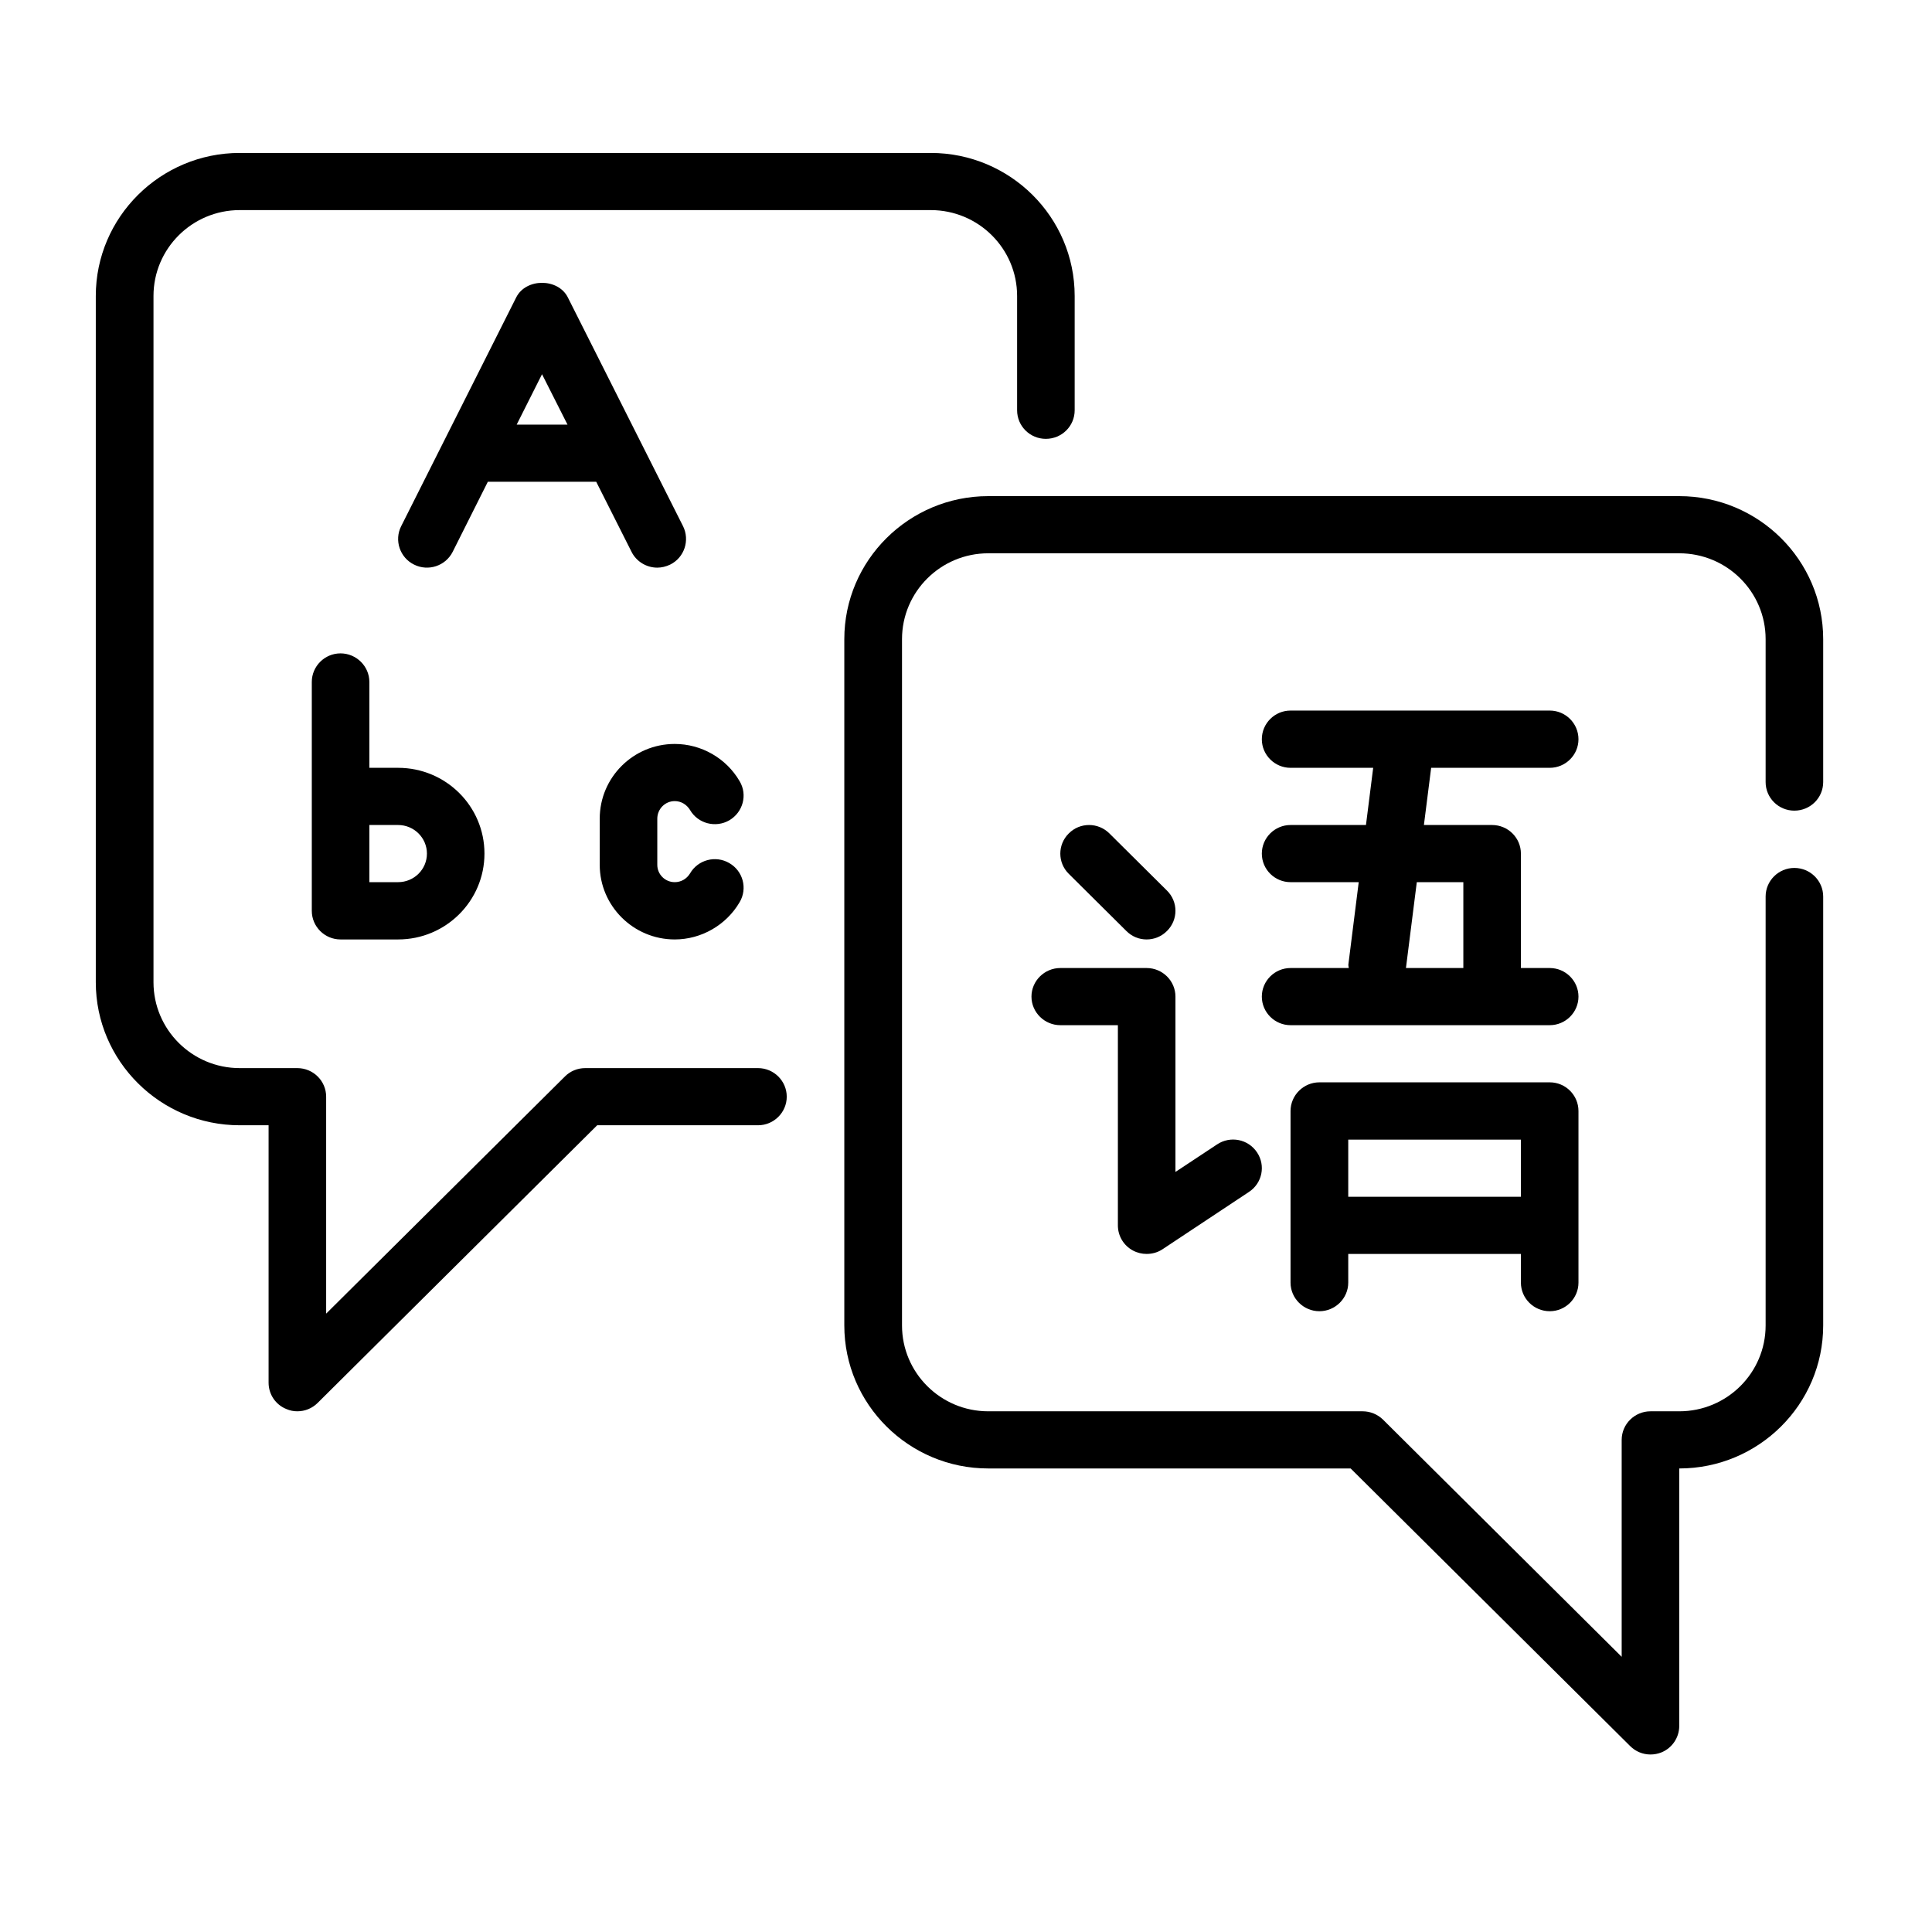
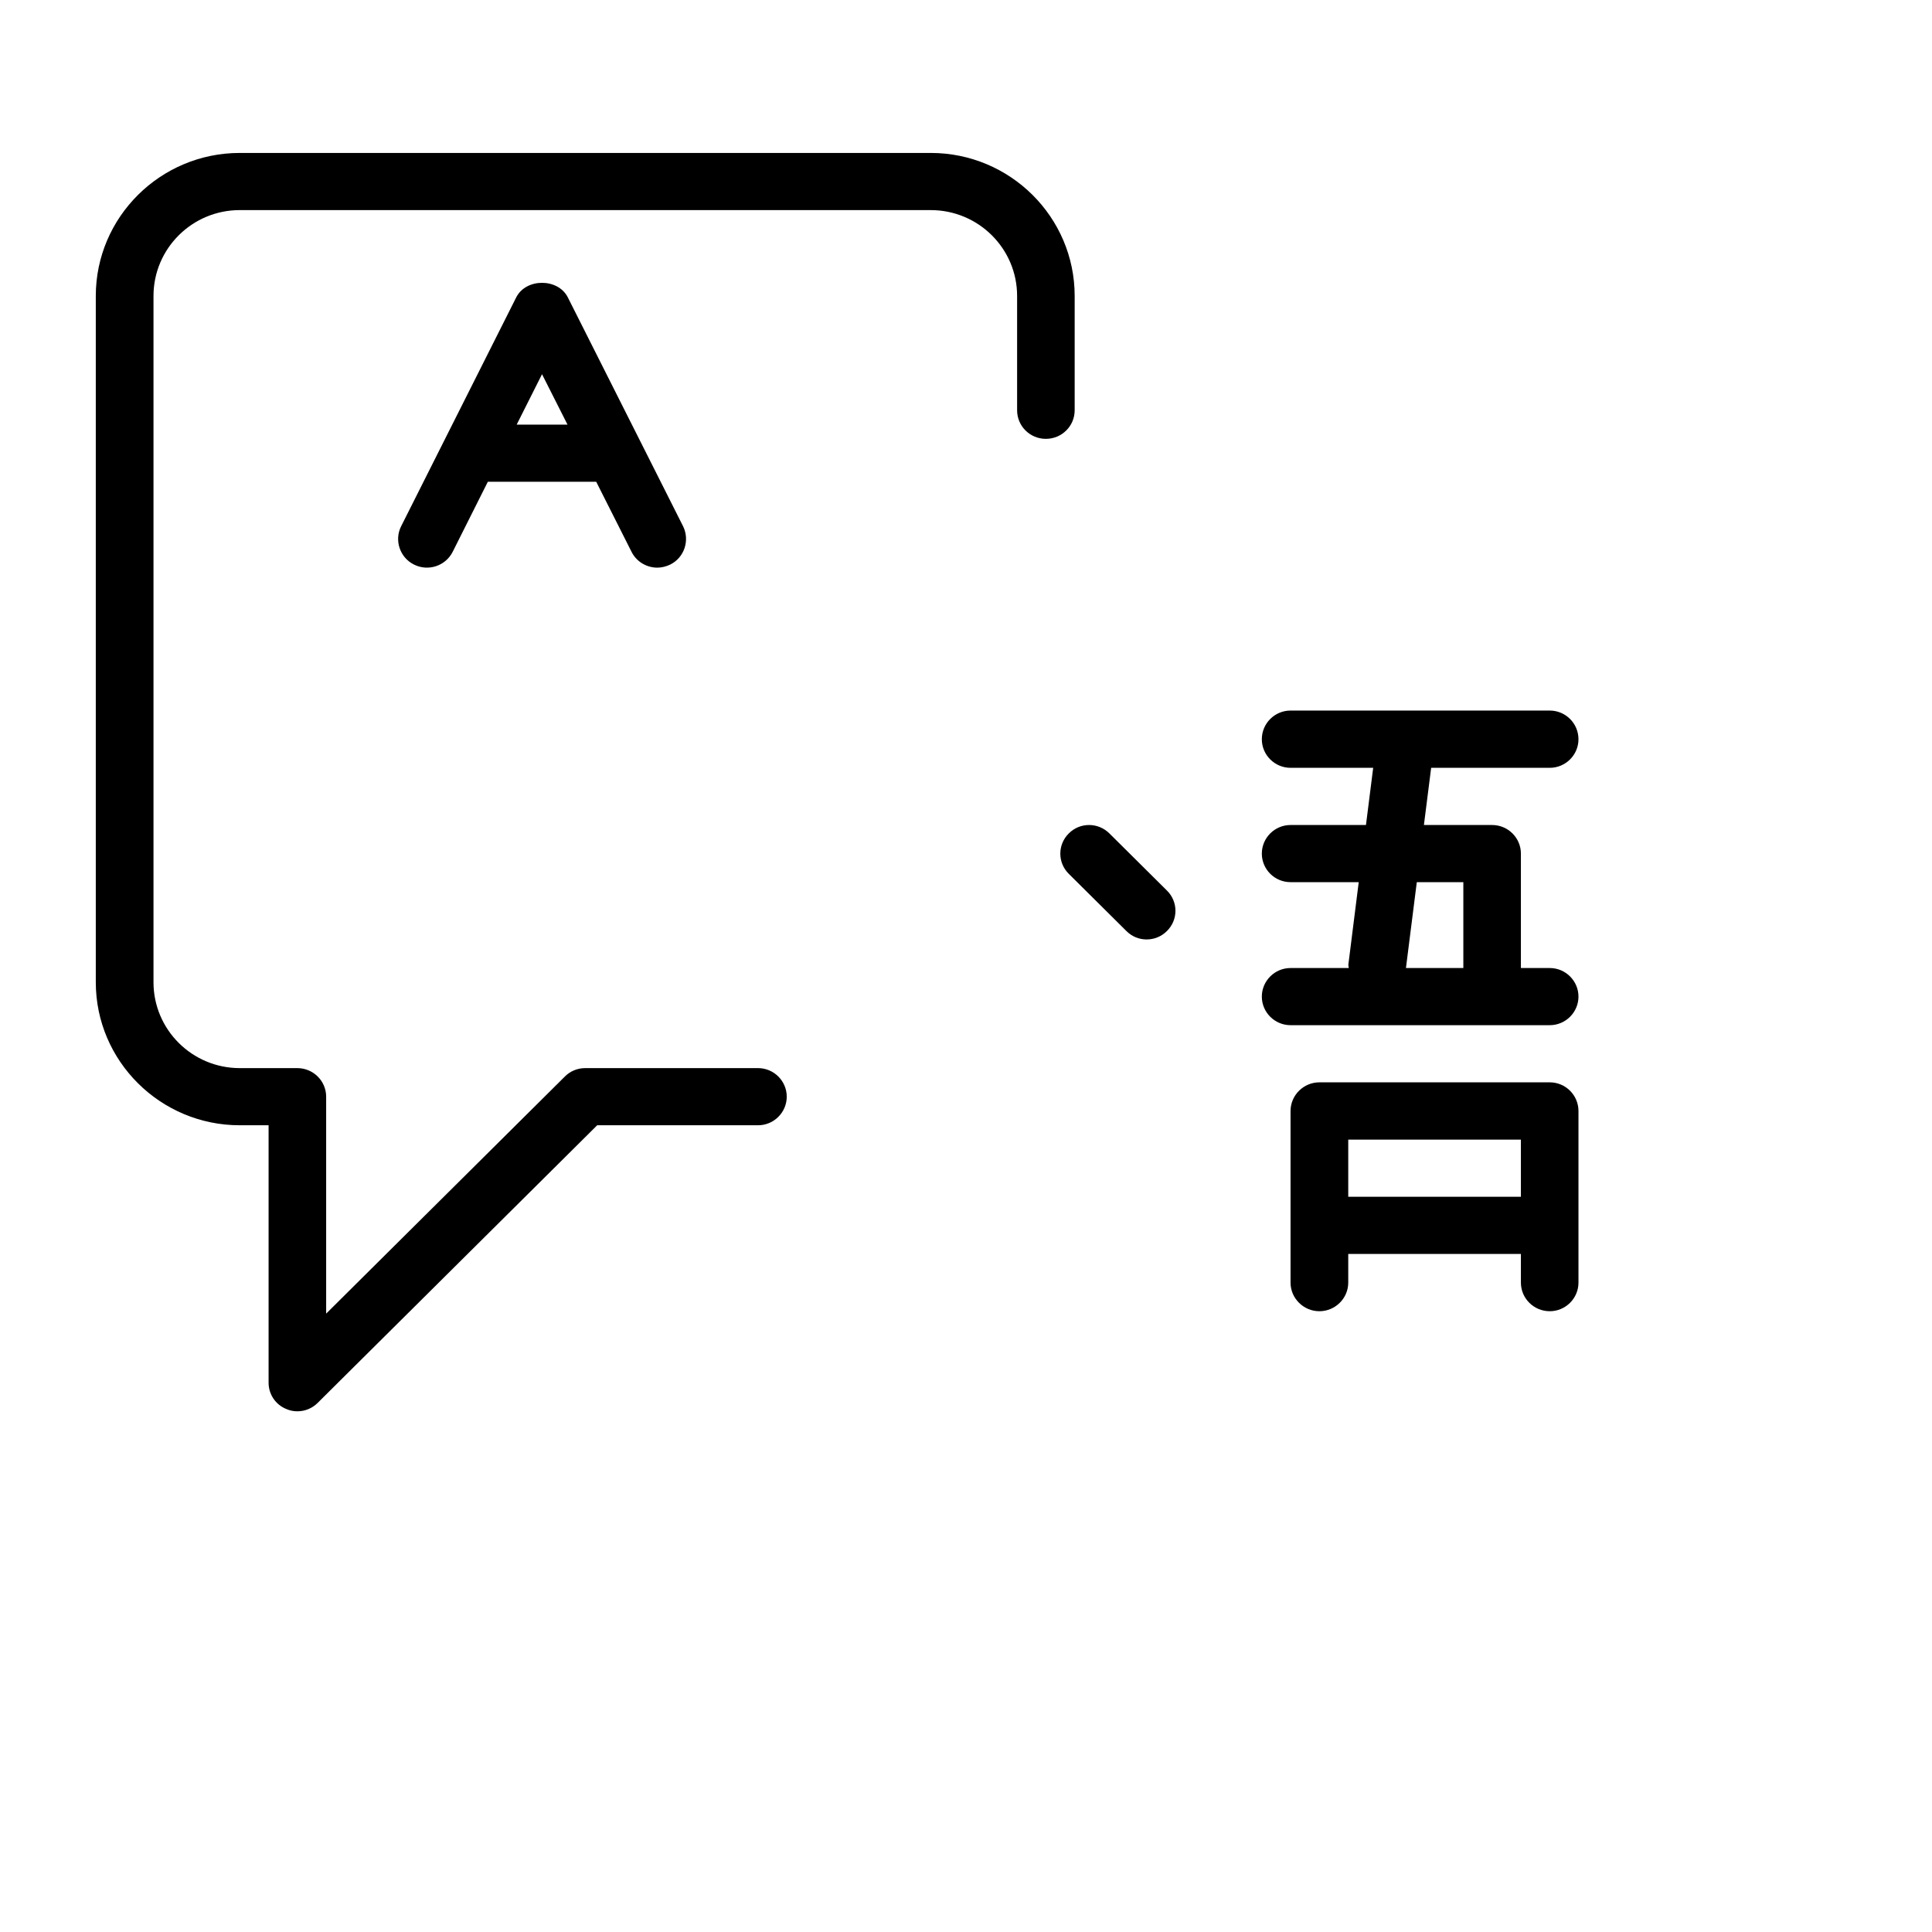
<svg xmlns="http://www.w3.org/2000/svg" width="56.25" viewBox="0 0 56.25 56.25" height="56.25" version="1.0">
  <defs>
    <clipPath id="a">
      <path d="M 0 0 L 55.512 0 L 55.512 55.512 L 0 55.512 Z M 0 0" />
    </clipPath>
    <clipPath id="b">
-       <path d="M 24 14 L 53.102 14 L 53.102 51.082 L 24 51.082 Z M 24 14" />
-     </clipPath>
+       </clipPath>
    <clipPath id="c">
      <path d="M 2.773 4.453 L 32 4.453 L 32 42 L 2.773 42 Z M 2.773 4.453" />
    </clipPath>
  </defs>
  <g clip-path="url(#a)" fill="transparent">
    <path d="M 0 0 L 55.512 0 L 55.512 55.512 L 0 55.512 Z M 0 0" />
    <path d="M 0 0 L 55.512 0 L 55.512 55.512 L 0 55.512 Z M 0 0" />
  </g>
-   <path fill="#000" d="M 19.645 23.324 C 19.828 23.324 19.992 23.422 20.09 23.582 C 20.32 23.98 20.836 24.113 21.234 23.883 C 21.633 23.648 21.77 23.141 21.535 22.746 C 21.145 22.074 20.418 21.66 19.645 21.66 C 18.441 21.66 17.461 22.633 17.461 23.836 L 17.461 25.18 C 17.461 26.375 18.441 27.352 19.645 27.352 C 20.418 27.352 21.145 26.934 21.535 26.266 C 21.77 25.867 21.633 25.359 21.234 25.129 C 20.836 24.895 20.32 25.031 20.09 25.43 C 19.992 25.59 19.828 25.684 19.645 25.684 C 19.363 25.684 19.137 25.457 19.137 25.18 L 19.137 23.836 C 19.137 23.555 19.363 23.324 19.645 23.324" />
-   <path fill="#000" d="M 12.43 24.852 C 12.43 25.312 12.055 25.684 11.59 25.684 L 10.754 25.684 L 10.754 24.02 L 11.59 24.02 C 12.055 24.02 12.43 24.395 12.43 24.852 Z M 9.914 19.023 C 9.453 19.023 9.078 19.398 9.078 19.855 L 9.078 26.52 C 9.078 26.977 9.453 27.352 9.914 27.352 L 11.59 27.352 C 12.98 27.352 14.105 26.23 14.105 24.852 C 14.105 23.473 12.98 22.355 11.59 22.355 L 10.754 22.355 L 10.754 19.855 C 10.754 19.398 10.375 19.023 9.914 19.023" />
  <path fill="#000" d="M 15.781 10.895 L 16.523 12.363 L 15.043 12.363 Z M 17.359 14.027 L 18.387 16.066 C 18.531 16.355 18.828 16.527 19.137 16.527 C 19.262 16.527 19.391 16.496 19.512 16.438 C 19.926 16.234 20.09 15.73 19.887 15.32 L 16.531 8.656 C 16.246 8.094 15.316 8.094 15.031 8.656 L 11.68 15.32 C 11.473 15.73 11.641 16.234 12.055 16.438 C 12.469 16.645 12.973 16.477 13.18 16.066 L 14.203 14.027 L 17.359 14.027" />
  <g clip-path="url(#b)">
    <path fill="#000" d="M 52.242 23.602 C 52.707 23.602 53.082 23.23 53.082 22.77 L 53.082 18.609 C 53.082 16.312 51.203 14.445 48.891 14.445 L 28.773 14.445 C 26.465 14.445 24.582 16.312 24.582 18.609 L 24.582 38.59 C 24.582 40.887 26.465 42.754 28.773 42.754 L 39.324 42.754 L 47.461 50.836 C 47.621 50.996 47.832 51.082 48.055 51.082 C 48.16 51.082 48.27 51.062 48.375 51.02 C 48.688 50.891 48.891 50.586 48.891 50.25 L 48.891 42.754 C 51.203 42.754 53.082 40.887 53.082 38.59 L 53.082 26.102 C 53.082 25.645 52.707 25.27 52.242 25.27 C 51.781 25.27 51.406 25.645 51.406 26.102 L 51.406 38.59 C 51.406 39.969 50.281 41.09 48.891 41.09 L 48.055 41.09 C 47.59 41.09 47.215 41.465 47.215 41.922 L 47.215 48.238 L 40.266 41.332 C 40.105 41.176 39.895 41.09 39.672 41.09 L 28.773 41.09 C 27.387 41.09 26.262 39.969 26.262 38.59 L 26.262 18.609 C 26.262 17.23 27.387 16.109 28.773 16.109 L 48.891 16.109 C 50.281 16.109 51.406 17.23 51.406 18.609 L 51.406 22.77 C 51.406 23.23 51.781 23.602 52.242 23.602" />
  </g>
-   <path fill="#000" d="M 32.988 36.41 C 33.113 36.477 33.25 36.508 33.383 36.508 C 33.547 36.508 33.707 36.465 33.848 36.371 L 36.363 34.703 C 36.75 34.449 36.855 33.934 36.598 33.551 C 36.34 33.164 35.82 33.062 35.434 33.32 L 34.223 34.121 L 34.223 29.016 C 34.223 28.559 33.848 28.184 33.383 28.184 L 30.871 28.184 C 30.41 28.184 30.031 28.559 30.031 29.016 C 30.031 29.473 30.41 29.848 30.871 29.848 L 32.547 29.848 L 32.547 35.676 C 32.547 35.984 32.715 36.266 32.988 36.41" />
  <path fill="#000" d="M 33.383 27.352 C 33.602 27.352 33.812 27.27 33.977 27.105 C 34.305 26.781 34.305 26.254 33.977 25.93 L 32.301 24.266 C 31.973 23.938 31.441 23.938 31.117 24.266 C 30.789 24.59 30.789 25.117 31.117 25.441 L 32.793 27.105 C 32.957 27.27 33.168 27.352 33.383 27.352" />
  <path fill="#000" d="M 42.605 25.684 L 42.605 28.184 L 40.934 28.184 L 41.25 25.684 Z M 45.121 22.355 C 45.582 22.355 45.957 21.98 45.957 21.523 C 45.957 21.062 45.582 20.688 45.121 20.688 L 37.574 20.688 C 37.113 20.688 36.738 21.062 36.738 21.523 C 36.738 21.98 37.113 22.355 37.574 22.355 L 39.98 22.355 L 39.77 24.02 L 37.574 24.02 C 37.113 24.02 36.738 24.395 36.738 24.852 C 36.738 25.312 37.113 25.684 37.574 25.684 L 39.559 25.684 L 39.258 28.078 C 39.254 28.113 39.266 28.148 39.27 28.184 L 37.574 28.184 C 37.113 28.184 36.738 28.559 36.738 29.016 C 36.738 29.473 37.113 29.848 37.574 29.848 L 45.121 29.848 C 45.582 29.848 45.957 29.473 45.957 29.016 C 45.957 28.559 45.582 28.184 45.121 28.184 L 44.281 28.184 L 44.281 24.852 C 44.281 24.395 43.906 24.02 43.441 24.02 L 41.457 24.02 L 41.668 22.355 L 45.121 22.355" />
  <path fill="#000" d="M 39.254 34.844 L 39.254 33.18 L 44.281 33.18 L 44.281 34.844 Z M 45.121 38.176 C 45.582 38.176 45.957 37.801 45.957 37.344 L 45.957 32.348 C 45.957 31.887 45.582 31.512 45.121 31.512 L 38.414 31.512 C 37.953 31.512 37.574 31.887 37.574 32.348 L 37.574 37.344 C 37.574 37.801 37.953 38.176 38.414 38.176 C 38.875 38.176 39.254 37.801 39.254 37.344 L 39.254 36.508 L 44.281 36.508 L 44.281 37.344 C 44.281 37.801 44.656 38.176 45.121 38.176" />
  <g clip-path="url(#c)">
    <path fill="#000" d="M 22.07 31.098 L 17.039 31.098 C 16.816 31.098 16.605 31.184 16.449 31.34 L 9.496 38.246 L 9.496 31.93 C 9.496 31.473 9.121 31.098 8.656 31.098 L 6.98 31.098 C 5.594 31.098 4.469 29.977 4.469 28.598 L 4.469 8.617 C 4.469 7.238 5.594 6.117 6.98 6.117 L 27.098 6.117 C 28.488 6.117 29.613 7.238 29.613 8.617 L 29.613 11.945 C 29.613 12.406 29.988 12.777 30.449 12.777 C 30.914 12.777 31.289 12.406 31.289 11.945 L 31.289 8.617 C 31.289 6.32 29.41 4.453 27.098 4.453 L 6.98 4.453 C 4.672 4.453 2.789 6.32 2.789 8.617 L 2.789 28.598 C 2.789 30.895 4.672 32.762 6.98 32.762 L 7.82 32.762 L 7.82 40.258 C 7.82 40.594 8.023 40.898 8.336 41.023 C 8.441 41.07 8.551 41.09 8.656 41.09 C 8.879 41.09 9.09 41.004 9.25 40.844 L 17.387 32.762 L 22.07 32.762 C 22.531 32.762 22.906 32.387 22.906 31.93 C 22.906 31.473 22.531 31.098 22.07 31.098" />
  </g>
</svg>